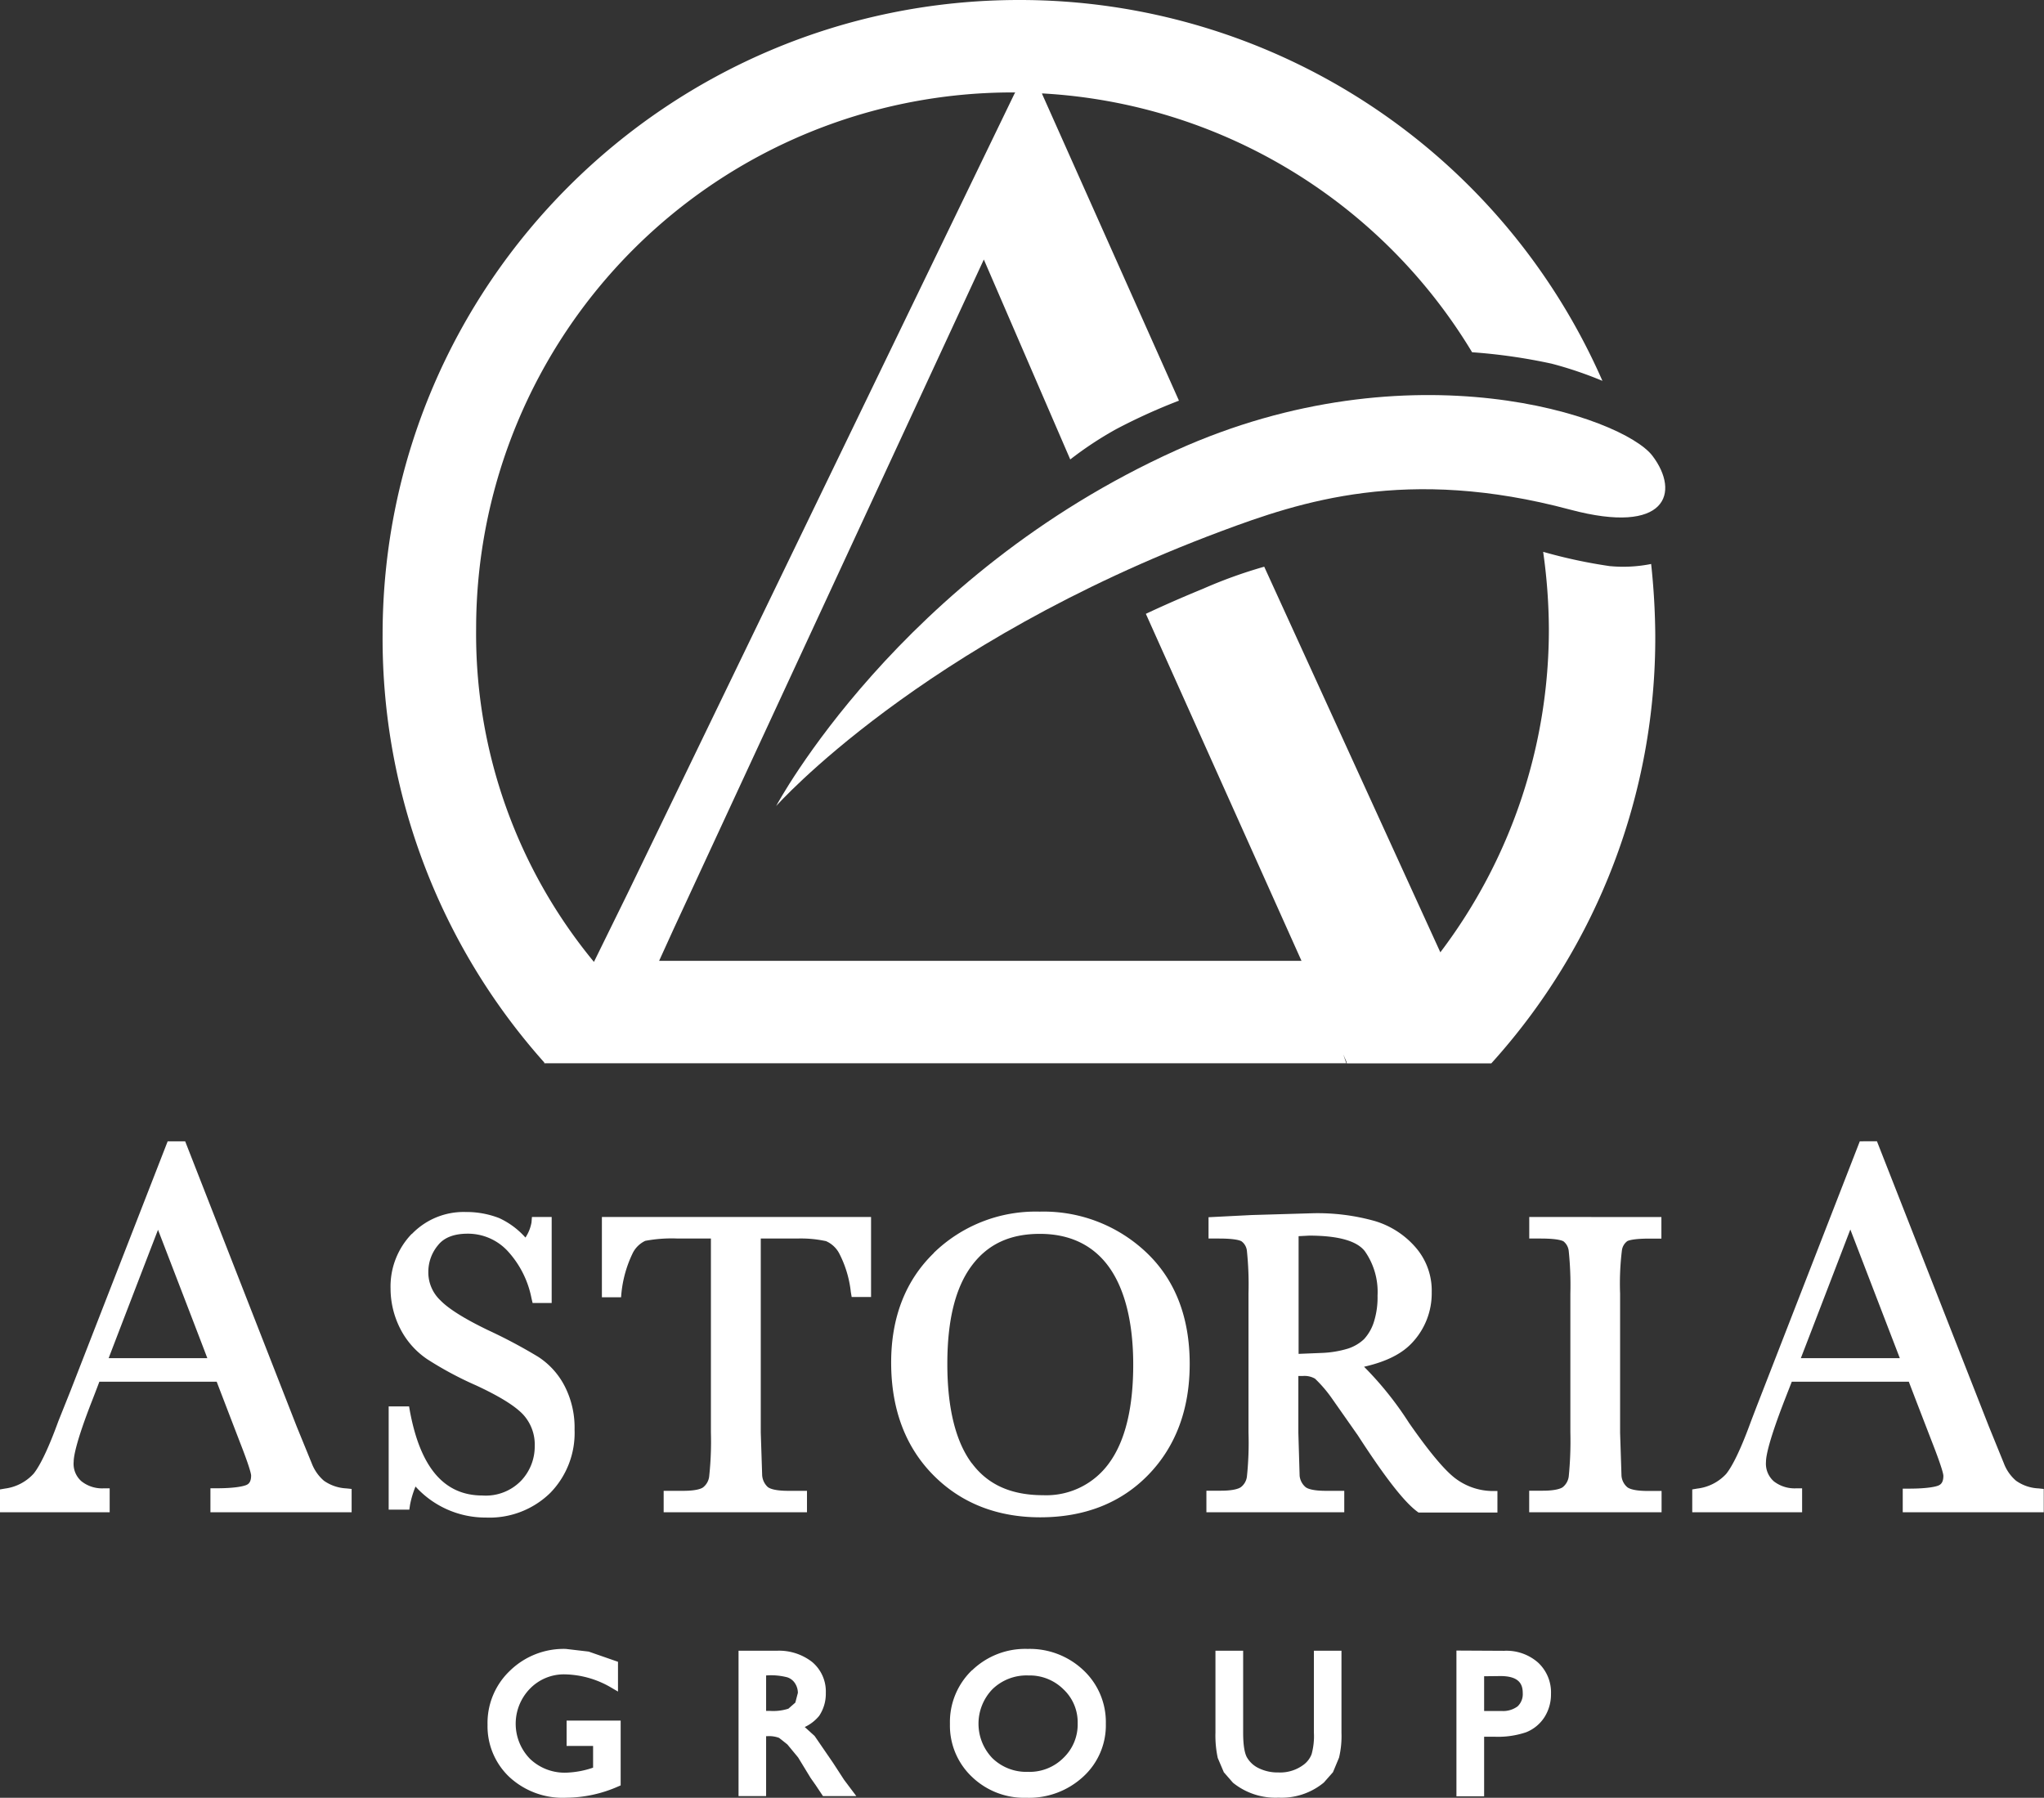
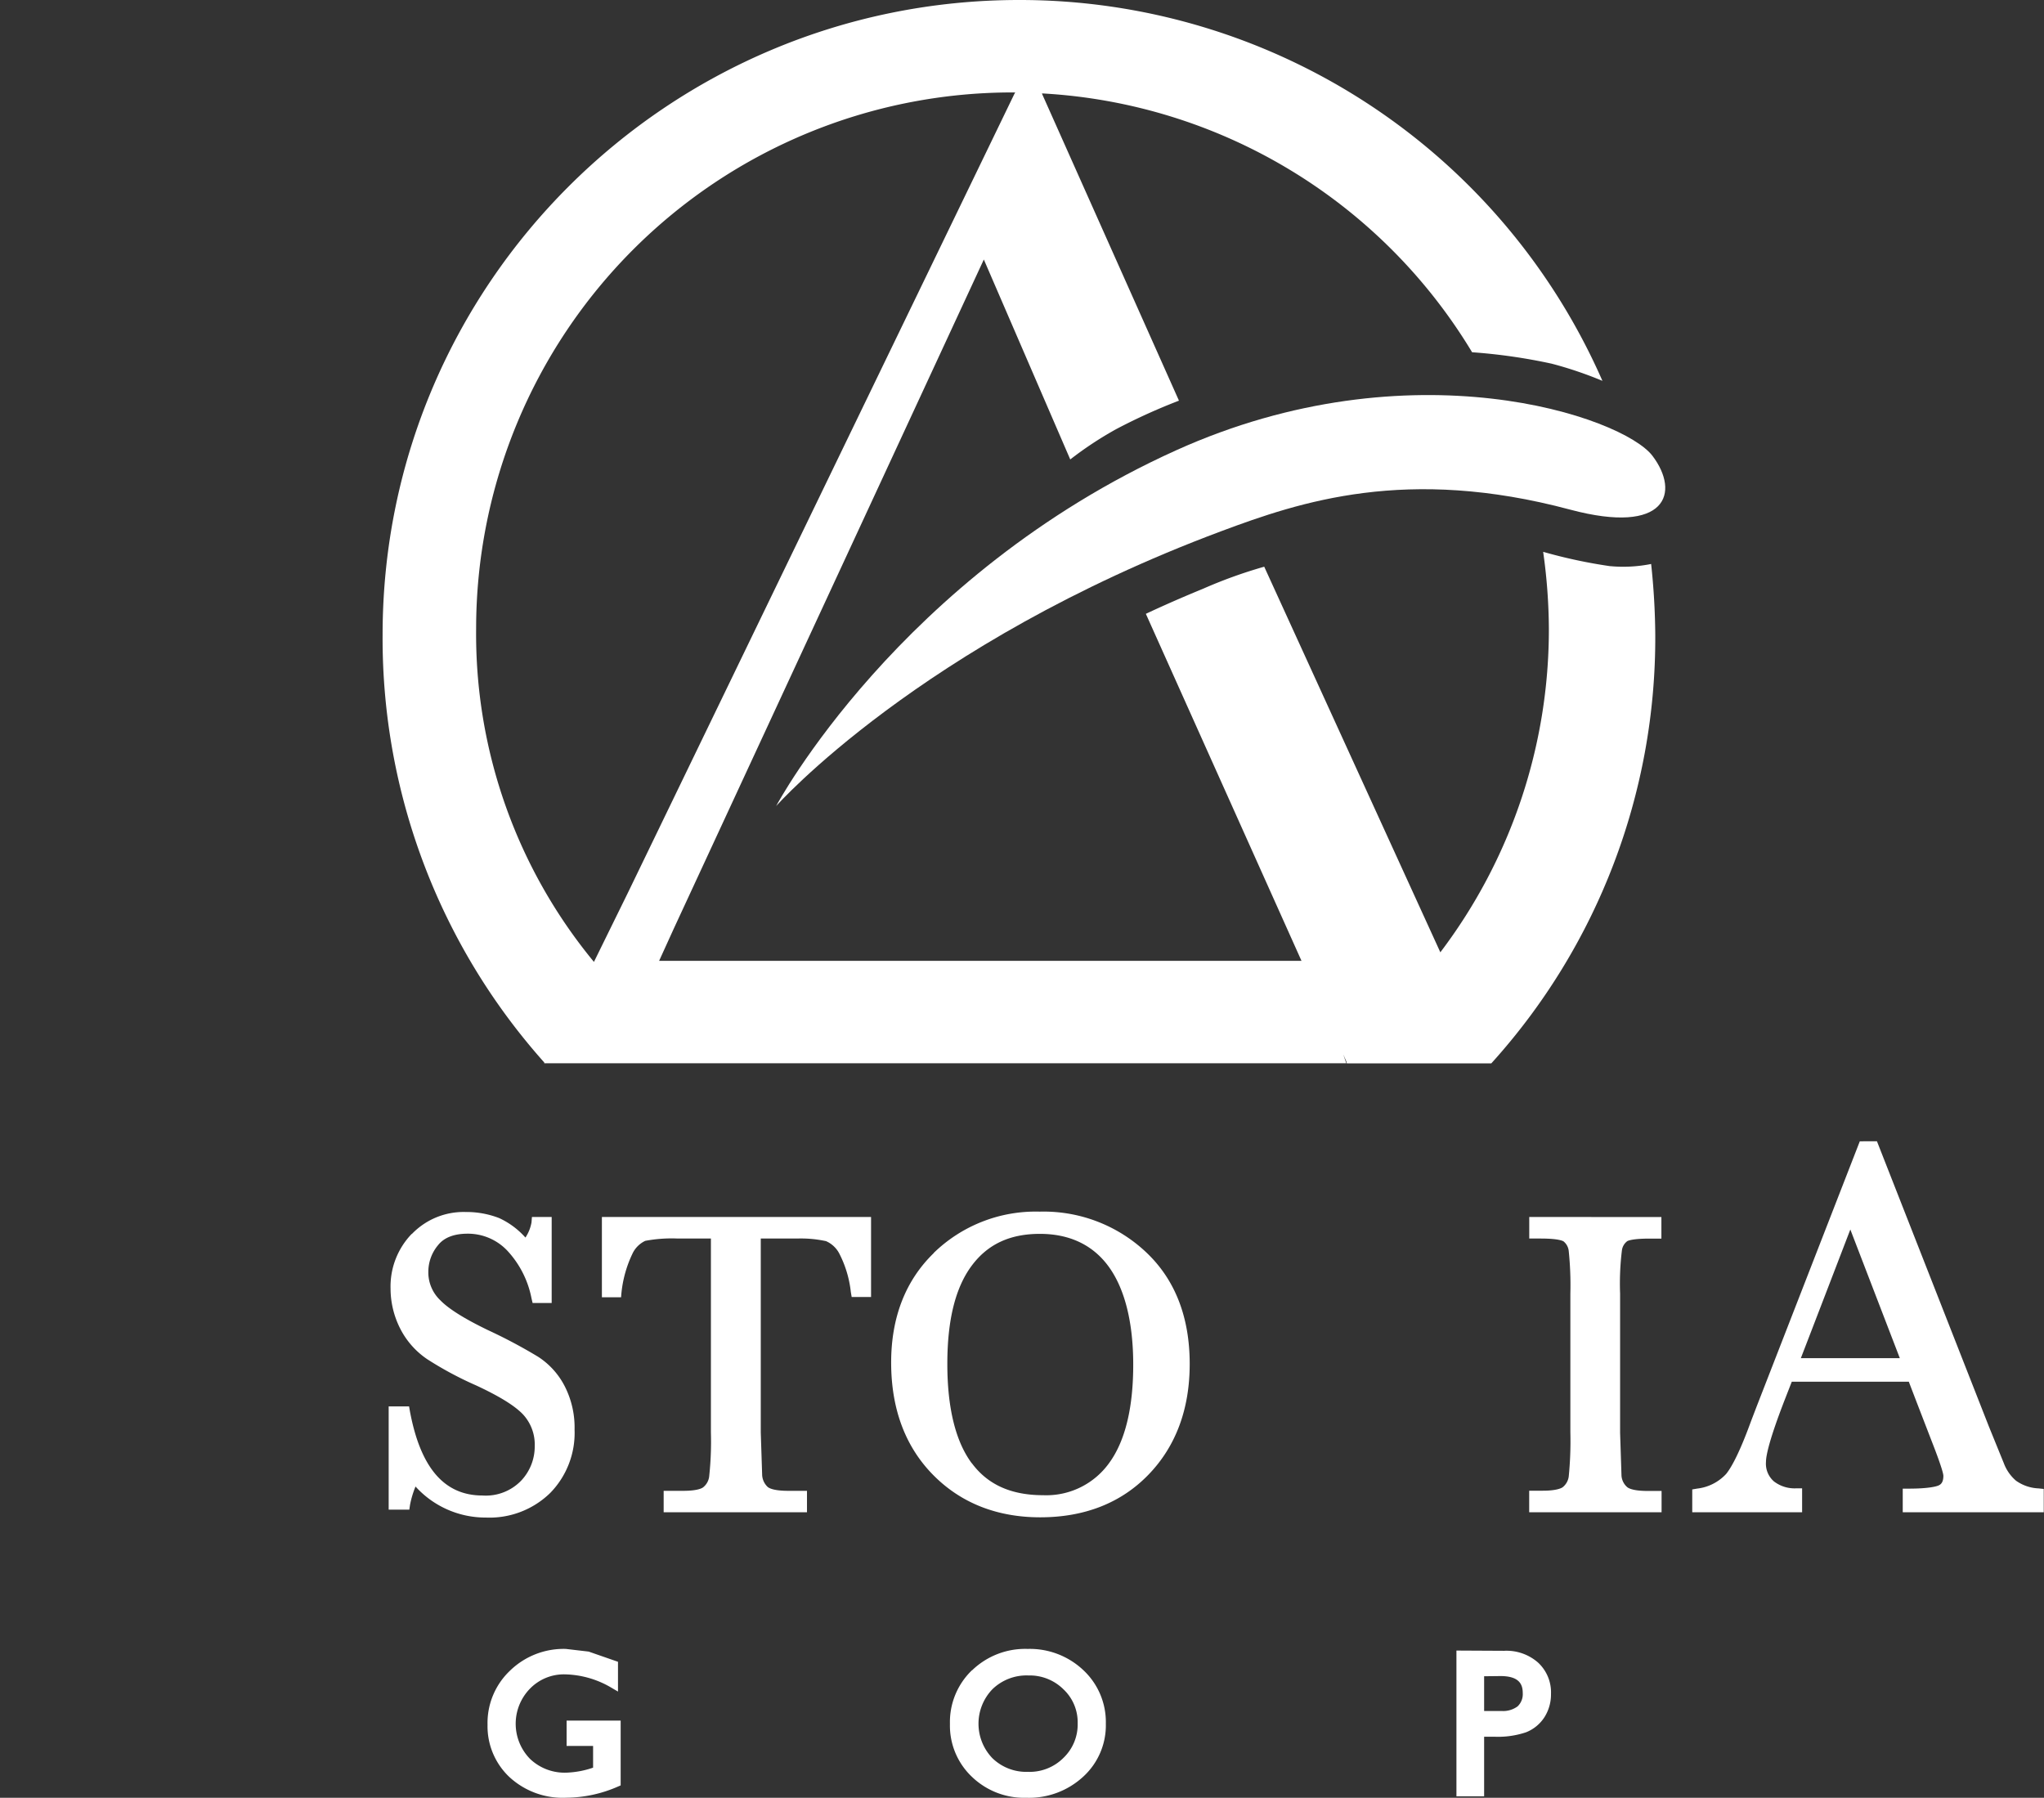
<svg xmlns="http://www.w3.org/2000/svg" viewBox="0 0 336.57 296.01">
  <rect x="0" y="0" width="336.57" height="296.01" fill="#333333" stroke="none" />
  <defs>
    <style>.cls-1{fill:none;}.cls-2{clip-path:url(#clip-path);}.cls-3{fill:#fff;}</style>
    <clipPath id="clip-path" transform="translate(0 0)">
      <rect class="cls-1" width="336.56" height="295.99" />
    </clipPath>
  </defs>
  <g id="Layer_2" data-name="Layer 2">
    <g id="Layer_1-2" data-name="Layer 1">
      <g id="Group_16" data-name="Group 16">
        <g class="cls-2">
          <g id="Group_15" data-name="Group 15">
            <g id="Group_1" data-name="Group 1">
-               <path id="Path_1" data-name="Path 1" class="cls-3" d="M27.61,187.92,11.61,229l-2,5c-1.6,4.41-3,7.31-4.07,8.64A7.73,7.73,0,0,1,.81,245.1l-.81.14V249H18.06v-3.94h-1a5.46,5.46,0,0,1-3.63-1.15,3.8,3.8,0,0,1-1.3-3.21c0-.86.39-3.33,3.06-10.14,0,0,.78-2,1.17-3.06H35.68c.42,1.11,3.9,10.16,3.9,10.16,1.68,4.29,1.77,5.16,1.77,5.28,0,1.08-.41,1.42-.81,1.58s-1.67.53-4.89.53h-1V249H57.9v-3.84l-.86-.09a7,7,0,0,1-3.7-1.26,7.12,7.12,0,0,1-2-2.85s-2.5-6.12-2.5-6.12L30.49,187.92ZM26,202.44c1.41,3.66,7.32,19,8.14,21.19H17.89c.82-2.16,6.73-17.53,8.15-21.19" transform="translate(0 0)" />
-             </g>
+               </g>
            <g id="Group_2" data-name="Group 2">
              <path id="Path_2" data-name="Path 2" class="cls-3" d="M67.8,203.16a12.47,12.47,0,0,0-3.49,9,14.59,14.59,0,0,0,1.59,6.6,13.35,13.35,0,0,0,4.47,5.05,57.57,57.57,0,0,0,8,4.29c3.88,1.8,6.43,3.38,7.78,4.82a7.32,7.32,0,0,1,1.9,5.21,8.19,8.19,0,0,1-2.23,5.66,8.09,8.09,0,0,1-6.37,2.45c-6.28,0-10.2-4.53-11.95-13.86l-.14-.81H64v17h3.4l.12-.81a15.77,15.77,0,0,1,.9-3A15.54,15.54,0,0,0,80,249.87a14.3,14.3,0,0,0,10.61-4.06,14.14,14.14,0,0,0,4-10.41A14.94,14.94,0,0,0,93,228.27a12.62,12.62,0,0,0-4.42-4.89A85.51,85.51,0,0,0,80.33,219c-3.81-1.84-6.44-3.48-7.8-4.88a6.34,6.34,0,0,1-2-4.77,6.84,6.84,0,0,1,1.6-4.33c1-1.26,2.64-1.89,4.9-1.89a8.93,8.93,0,0,1,6.49,2.78,16,16,0,0,1,4,7.87l.18.76h3.14V200.38H87.59l-.07.89a6.58,6.58,0,0,1-1,2.5,13.16,13.16,0,0,0-4.33-3.21,14.87,14.87,0,0,0-5.51-1,11.82,11.82,0,0,0-8.86,3.62" transform="translate(0 0)" />
            </g>
            <g id="Group_3" data-name="Group 3">
              <path id="Path_3" data-name="Path 3" class="cls-3" d="M99.11,200.38V213.6h3.16a19.48,19.48,0,0,1,1.84-7.11,4.41,4.41,0,0,1,2.14-2.18,23.45,23.45,0,0,1,5.36-.38h5.45v31.95a53.51,53.51,0,0,1-.29,7.27,2.69,2.69,0,0,1-1,1.75c-.3.22-1.14.57-3.28.57h-3.21V249h23.6v-3.53H129.8c-2.25,0-3.07-.39-3.37-.62a2.9,2.9,0,0,1-.93-1.92l-.23-7.06V203.93h6a19.42,19.42,0,0,1,4.75.43,4.49,4.49,0,0,1,2.2,2.08,18.08,18.08,0,0,1,1.88,6.3l.14.82h3.19l0-13.18Z" transform="translate(0 0)" />
            </g>
            <g id="Group_4" data-name="Group 4">
              <path id="Path_4" data-name="Path 4" class="cls-3" d="M153.74,206.34c-4.65,4.52-7,10.6-7,18,0,7.63,2.32,13.84,6.89,18.49s10.55,7,17.65,7c7.3,0,13.3-2.35,17.81-7s6.81-10.79,6.81-18.25c0-7.69-2.4-13.86-7.11-18.33a24.58,24.58,0,0,0-17.6-6.75,24.06,24.06,0,0,0-17.44,6.8m6.24,34.6c-2.63-3.56-4-9.05-4-16.32s1.34-12.58,4-16.16,6.33-5.26,11.24-5.26S180,205,182.6,208.61s4,9.09,4,16.09c0,7.21-1.36,12.66-4,16.24a12.73,12.73,0,0,1-10.82,5.25c-5.28,0-9.12-1.73-11.74-5.25" transform="translate(0 0)" />
            </g>
            <g id="Group_5" data-name="Group 5">
-               <path id="Path_5" data-name="Path 5" class="cls-3" d="M206.12,200.06l-7.12.36v3.51h1.72c2.72,0,3.52.33,3.73.47a2.24,2.24,0,0,1,.87,1.57,53.31,53.31,0,0,1,.26,7v22.88a53.64,53.64,0,0,1-.26,7.28,2.6,2.6,0,0,1-1,1.74c-.3.21-1.15.58-3.3.58h-2.37V249h22.7v-3.53h-3c-2.26,0-3.08-.38-3.37-.61A2.82,2.82,0,0,1,214,243l-.21-7.07v-9.37h.74a3.47,3.47,0,0,1,2,.44,21.46,21.46,0,0,1,2.84,3.33l4.21,6c4.39,6.79,7.56,10.88,9.72,12.51l.27.2h13V245.5l-.94,0a10.31,10.31,0,0,1-6.08-2.15c-1.78-1.38-4.32-4.44-7.56-9.1a55.42,55.42,0,0,0-7.38-9.21c3.2-.73,5.91-1.89,7.74-3.77a11.86,11.86,0,0,0,3.4-8.5,10.82,10.82,0,0,0-2.64-7.37,14.29,14.29,0,0,0-6.72-4.35,34.79,34.79,0,0,0-10.4-1.28Zm9.44,3.39c4.78,0,7.87.86,9.18,2.57a11.65,11.65,0,0,1,2.09,7.3,13.39,13.39,0,0,1-.62,4.4,7.54,7.54,0,0,1-1.61,2.78,7,7,0,0,1-2.67,1.56,16.93,16.93,0,0,1-4.17.7l-3.93.16V203.54l1.73-.09" transform="translate(0 0)" />
-             </g>
+               </g>
            <g id="Group_6" data-name="Group 6">
              <path id="Path_6" data-name="Path 6" class="cls-3" d="M251.81,200.38v3.55h1.89c2.74,0,3.55.34,3.76.47a2.35,2.35,0,0,1,.85,1.57,54.86,54.86,0,0,1,.27,7v22.89a58.83,58.83,0,0,1-.27,7.27,2.71,2.71,0,0,1-1,1.75c-.28.2-1.15.57-3.29.57h-2.22V249h21.8v-3.51h-2.29c-2.24,0-3.07-.39-3.36-.62A2.76,2.76,0,0,1,267,243l-.23-7.07V213a44.86,44.86,0,0,1,.3-7.14,2.25,2.25,0,0,1,.88-1.5c.2-.11,1-.42,3.68-.42h1.94v-3.55Z" transform="translate(0 0)" />
            </g>
            <g id="Group_7" data-name="Group 7">
              <path id="Path_7" data-name="Path 7" class="cls-3" d="M306.24,187.92l-17,43.7-.93,2.43c-1.6,4.41-3,7.31-4.08,8.64a7.68,7.68,0,0,1-4.76,2.41l-.82.14V249h18.09v-3.94h-1a5.58,5.58,0,0,1-3.65-1.15,3.86,3.86,0,0,1-1.3-3.21c0-1,.53-3.62,3.06-10.15l1.19-3.05h19.27c.41,1.11,3.91,10.16,3.91,10.16C319.91,242,320,242.83,320,243c0,1.09-.42,1.42-.8,1.59s-1.7.52-4.89.52h-1V249h23.22v-3.84l-.86-.09a6.91,6.91,0,0,1-3.7-1.26,7,7,0,0,1-2-2.85s-2.49-6.12-2.49-6.12l-18.42-46.93Zm-1.56,14.52,8.15,21.19h-16.3c.84-2.16,6.75-17.54,8.15-21.19" transform="translate(0 0)" />
            </g>
            <g id="Group_8" data-name="Group 8">
              <path id="Path_8" data-name="Path 8" class="cls-3" d="M84,275.06A11.86,11.86,0,0,0,80.28,284a11.49,11.49,0,0,0,3.55,8.55A12.92,12.92,0,0,0,93.27,296a21.51,21.51,0,0,0,8.54-1.86l.39-.17V283.3H93.3v4.18h4.36v3.57a15,15,0,0,1-4.3.82,8.25,8.25,0,0,1-6.08-2.26,8.27,8.27,0,0,1,0-11.58,7.79,7.79,0,0,1,5.78-2.34,15.6,15.6,0,0,1,7.7,2.25l1,.58v-4.9l-4.83-1.68-3.77-.44A12.67,12.67,0,0,0,84,275.06" transform="translate(0 0)" />
            </g>
            <g id="Group_9" data-name="Group 9">
-               <path id="Path_9" data-name="Path 9" class="cls-3" d="M121.61,271.8v23.93h4.54v-9.86h.19a4.63,4.63,0,0,1,1.95.28l1.36,1.08,1.77,2.14,2.06,3.38.83,1.18s1.2,1.8,1.2,1.8H141l-2-2.66-1.86-2.86-3-4.37-1.63-1.48a6.75,6.75,0,0,0,2.37-1.83,6.53,6.53,0,0,0,1.1-3.78,6.33,6.33,0,0,0-2.24-5.09,8.87,8.87,0,0,0-5.87-1.86Zm4.85,4.05a10.69,10.69,0,0,1,3.19.33,2.39,2.39,0,0,1,1.27,1,2.9,2.9,0,0,1,.46,1.56l-.42,1.6-1.14,1a8.13,8.13,0,0,1-3.1.36h-.57v-5.83Z" transform="translate(0 0)" />
-             </g>
+               </g>
            <g id="Group_10" data-name="Group 10">
              <path id="Path_10" data-name="Path 10" class="cls-3" d="M160.06,275a11.82,11.82,0,0,0-3.64,8.86,11.6,11.6,0,0,0,3.61,8.69,12.41,12.41,0,0,0,9,3.46,13.14,13.14,0,0,0,9.32-3.46,11.45,11.45,0,0,0,3.74-8.75,11.7,11.7,0,0,0-3.7-8.8,12.83,12.83,0,0,0-9.18-3.5,12.57,12.57,0,0,0-9.12,3.5m3.33,14.5a8.18,8.18,0,0,1,0-11.37,8.06,8.06,0,0,1,5.93-2.26,7.89,7.89,0,0,1,5.76,2.28,7.42,7.42,0,0,1,2.34,5.59,7.6,7.6,0,0,1-2.34,5.7,7.87,7.87,0,0,1-5.86,2.3,8,8,0,0,1-5.83-2.24" transform="translate(0 0)" />
            </g>
            <g id="Group_11" data-name="Group 11">
-               <path id="Path_11" data-name="Path 11" class="cls-3" d="M216.35,271.8v13.49a11.19,11.19,0,0,1-.38,3.55,3.91,3.91,0,0,1-1.2,1.64,6.42,6.42,0,0,1-4.26,1.36,7.05,7.05,0,0,1-3.22-.69,4.43,4.43,0,0,1-1.94-1.75c-.3-.5-.65-1.61-.65-4.11V271.8h-4.56v13.46a17.39,17.39,0,0,0,.38,4.2l1,2.35,1.5,1.72a11.15,11.15,0,0,0,7.52,2.46,10.91,10.91,0,0,0,7.44-2.48l1.51-1.71,1-2.4a15.34,15.34,0,0,0,.4-4.11V271.8Z" transform="translate(0 0)" />
-             </g>
+               </g>
            <g id="Group_12" data-name="Group 12">
              <path id="Path_12" data-name="Path 12" class="cls-3" d="M239.82,271.77v24h4.56v-9.81h1.74a14.46,14.46,0,0,0,5.18-.74,6.4,6.4,0,0,0,3-2.46,7,7,0,0,0,1.09-3.85,6.68,6.68,0,0,0-2.15-5.18,7.88,7.88,0,0,0-5.59-1.92Zm7.25,4.2c3.24,0,3.67,1.51,3.67,2.82a2.76,2.76,0,0,1-.85,2.17,4,4,0,0,1-2.62.76h-2.89V276Z" transform="translate(0 0)" />
            </g>
            <g id="Group_13" data-name="Group 13">
              <path id="Path_13" data-name="Path 13" class="cls-3" d="M272.11,75.07c-4.88-6.47-39.76-18.4-78.46-.92C148,94.77,127.8,132.72,127.8,132.72S151.48,106,201.05,87.48c13.06-4.88,30.58-10.77,57.49-3.57,15.92,4.25,18.14-2.8,13.57-8.84" transform="translate(0 0)" />
            </g>
            <g id="Group_14" data-name="Group 14">
              <path id="Path_14" data-name="Path 14" class="cls-3" d="M265.18,93.23a84,84,0,0,1-11.08-2.37,92.66,92.66,0,0,1,.94,12.67,87.94,87.94,0,0,1-17.87,53.27l-29-63.49a78,78,0,0,0-10.07,3.63c-5.45,2.23-9.42,4.13-9.42,4.13l25.63,57.14H108.53l2.44-5.36L162,42.73l14.23,32.92a58.94,58.94,0,0,1,7.58-5,95.68,95.68,0,0,1,10.32-4.68L171.59,15.46v-.08A88.33,88.33,0,0,1,242.4,58a92.06,92.06,0,0,1,13.1,1.88,63.24,63.24,0,0,1,8.36,2.83A104.76,104.76,0,0,0,167.82,0C110,0,63,46.79,63,104.5a104.81,104.81,0,0,0,26.62,70.44l0,.13,11,0v0h.23l0,0H221.69l-.5-1.44.5,1.14h0l.08.32h23.79a104.37,104.37,0,0,0,27-70.6,115.92,115.92,0,0,0-.68-11.63,23.32,23.32,0,0,1-6.72.36M78.4,103.53a88.31,88.31,0,0,1,88.31-88.31l.46,0-.13.22L103.39,147,97.8,158.38a84.77,84.77,0,0,1-19.4-54.85" transform="translate(0 0)" />
            </g>
          </g>
        </g>
      </g>
    </g>
  </g>
</svg>